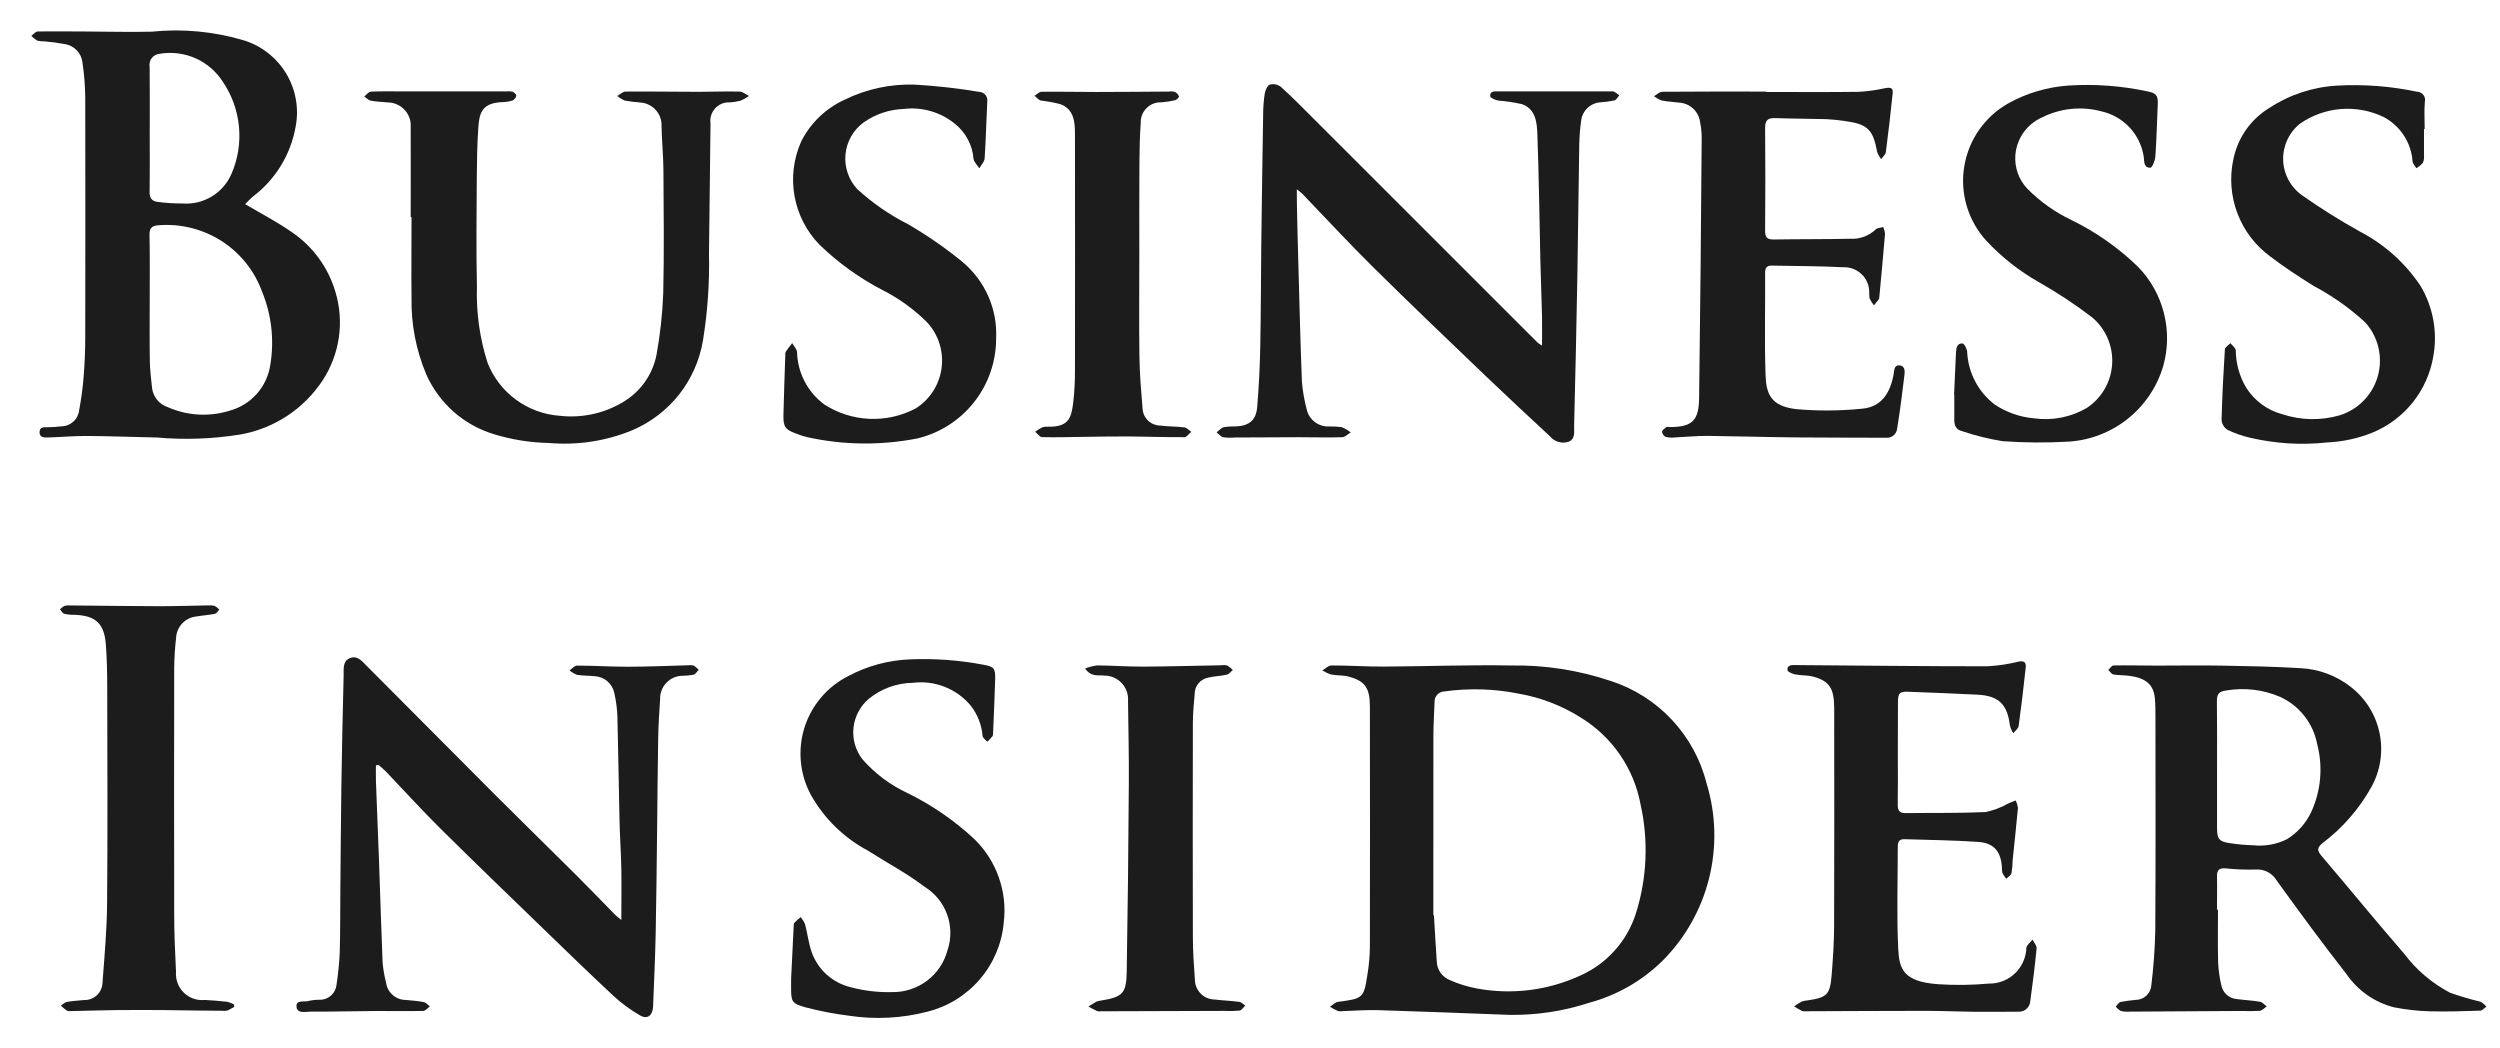
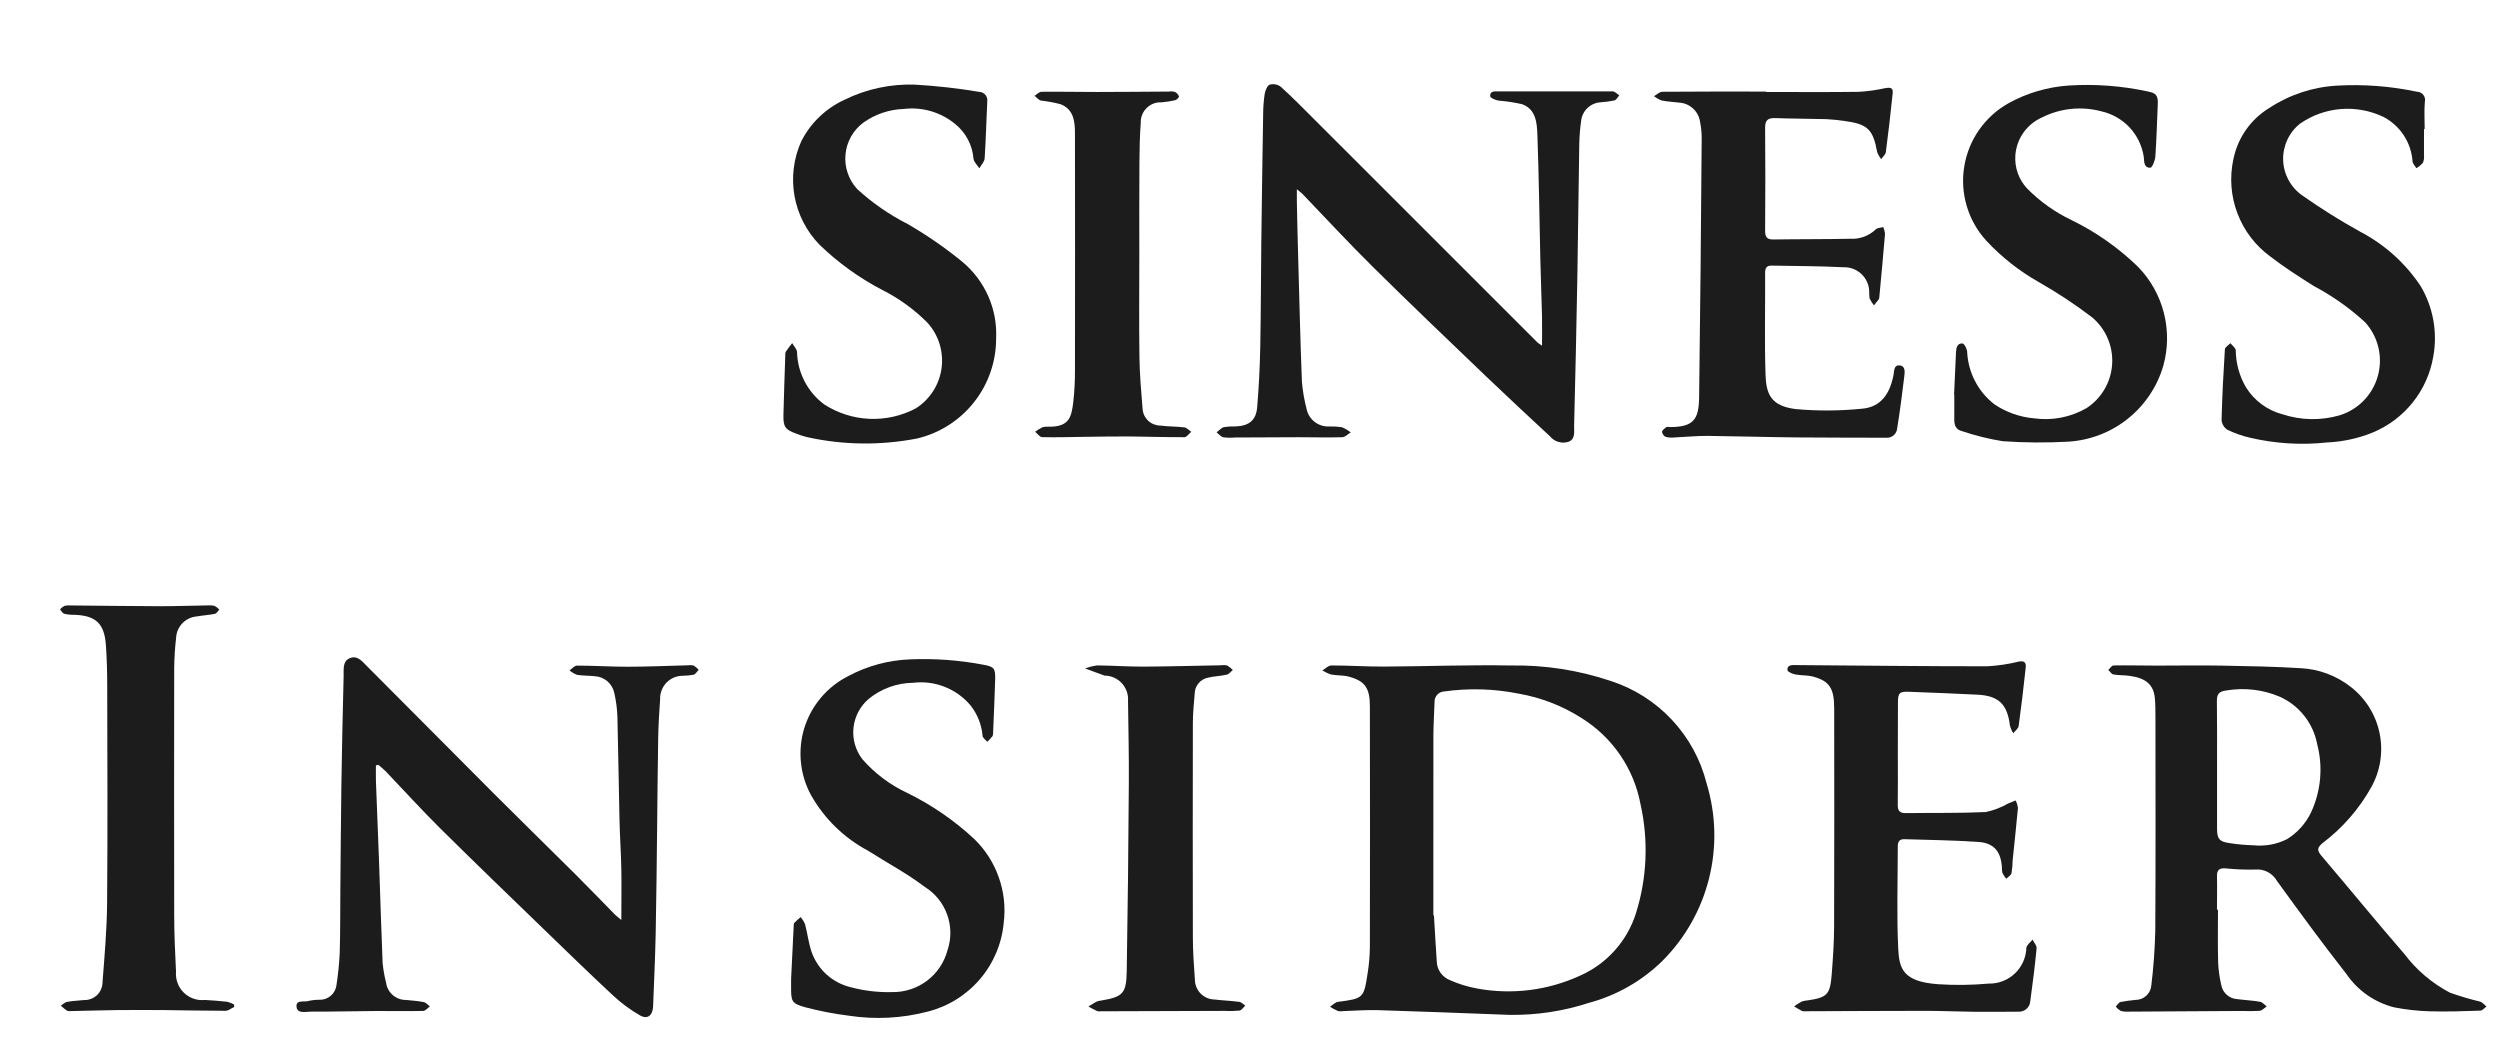
<svg xmlns="http://www.w3.org/2000/svg" width="62" height="26" viewBox="0 0 62 26" fill="none">
-   <path d="M6.08 5.063C6.486 5.304 6.882 5.507 7.244 5.762C7.761 6.115 8.141 6.636 8.318 7.237C8.429 7.603 8.458 7.988 8.404 8.366C8.35 8.744 8.214 9.106 8.006 9.426C7.774 9.78 7.473 10.083 7.12 10.315C6.766 10.547 6.369 10.705 5.953 10.777C5.27 10.886 4.577 10.911 3.889 10.85C3.313 10.839 2.738 10.816 2.162 10.812C1.837 10.81 1.512 10.84 1.186 10.85C1.093 10.853 0.975 10.85 0.981 10.711C0.986 10.582 1.091 10.596 1.182 10.596C1.297 10.594 1.412 10.587 1.526 10.573C1.637 10.571 1.742 10.528 1.823 10.453C1.904 10.378 1.954 10.275 1.964 10.165C2.014 9.902 2.05 9.636 2.072 9.369C2.099 9.038 2.114 8.705 2.114 8.373C2.118 6.388 2.118 4.402 2.114 2.417C2.111 2.123 2.087 1.83 2.044 1.54C2.029 1.43 1.981 1.328 1.905 1.249C1.829 1.169 1.729 1.115 1.621 1.096C1.446 1.063 1.269 1.039 1.091 1.025C1.034 1.027 0.977 1.021 0.921 1.007C0.868 0.974 0.82 0.935 0.777 0.889C0.83 0.851 0.881 0.782 0.934 0.781C1.324 0.774 1.715 0.781 2.106 0.781C2.656 0.784 3.207 0.798 3.757 0.786C4.536 0.706 5.322 0.781 6.071 1.008C6.505 1.149 6.872 1.444 7.105 1.836C7.337 2.229 7.418 2.693 7.332 3.141C7.211 3.829 6.836 4.445 6.281 4.868C6.202 4.933 6.133 5.01 6.08 5.063ZM3.713 7.465C3.713 7.964 3.707 8.464 3.716 8.963C3.719 9.18 3.748 9.396 3.77 9.613C3.781 9.722 3.824 9.825 3.892 9.911C3.96 9.996 4.052 10.06 4.155 10.095C4.64 10.311 5.186 10.343 5.692 10.186C5.954 10.115 6.189 9.97 6.369 9.767C6.549 9.564 6.665 9.313 6.704 9.045C6.805 8.436 6.735 7.811 6.502 7.24C6.314 6.719 5.959 6.275 5.493 5.976C5.026 5.678 4.474 5.541 3.923 5.587C3.78 5.598 3.706 5.65 3.708 5.814C3.719 6.363 3.713 6.914 3.713 7.465ZM3.713 3.189C3.713 3.713 3.718 4.238 3.71 4.763C3.707 4.918 3.775 4.992 3.914 5.008C4.116 5.034 4.319 5.047 4.523 5.046C4.776 5.066 5.03 5.006 5.248 4.875C5.466 4.744 5.638 4.548 5.739 4.315C5.899 3.948 5.964 3.546 5.927 3.146C5.89 2.747 5.753 2.364 5.529 2.032C5.365 1.774 5.129 1.57 4.85 1.446C4.57 1.322 4.261 1.283 3.96 1.334C3.922 1.337 3.885 1.348 3.851 1.366C3.817 1.384 3.788 1.409 3.764 1.439C3.741 1.469 3.724 1.504 3.715 1.541C3.706 1.578 3.704 1.616 3.711 1.654C3.717 2.165 3.714 2.676 3.714 3.188L3.713 3.189Z" fill="#1C1C1C" />
  <path d="M37.439 25.169C36.173 25.122 35.177 25.081 34.18 25.052C33.893 25.043 33.605 25.066 33.317 25.075C33.273 25.083 33.228 25.083 33.184 25.075C33.115 25.044 33.047 25.008 32.983 24.968C33.049 24.926 33.112 24.855 33.183 24.846C33.81 24.763 33.823 24.759 33.917 24.138C33.952 23.923 33.97 23.706 33.973 23.488C33.977 21.496 33.977 19.504 33.973 17.512C33.973 17.065 33.852 16.888 33.451 16.781C33.311 16.742 33.158 16.756 33.014 16.728C32.937 16.704 32.863 16.669 32.794 16.627C32.869 16.583 32.943 16.503 33.017 16.503C33.451 16.503 33.886 16.533 34.32 16.531C35.37 16.526 36.42 16.485 37.47 16.504C38.309 16.49 39.145 16.619 39.941 16.886C40.522 17.073 41.046 17.405 41.463 17.851C41.88 18.297 42.177 18.841 42.325 19.433C42.557 20.197 42.578 21.008 42.385 21.782C42.192 22.557 41.793 23.264 41.229 23.829C40.721 24.328 40.092 24.687 39.404 24.871C38.77 25.078 38.106 25.178 37.439 25.169ZM35.547 22.701H35.562C35.585 23.084 35.605 23.466 35.632 23.848C35.635 23.945 35.666 24.04 35.722 24.12C35.777 24.2 35.854 24.263 35.944 24.301C36.163 24.4 36.394 24.472 36.632 24.515C37.492 24.674 38.381 24.564 39.177 24.2C39.506 24.056 39.801 23.844 40.041 23.576C40.282 23.309 40.462 22.994 40.571 22.651C40.847 21.775 40.886 20.842 40.685 19.945C40.603 19.507 40.431 19.091 40.18 18.724C39.928 18.356 39.603 18.044 39.225 17.809C38.751 17.506 38.221 17.3 37.666 17.203C37.057 17.08 36.432 17.062 35.817 17.148C35.752 17.151 35.691 17.179 35.646 17.226C35.601 17.274 35.576 17.337 35.577 17.402C35.569 17.683 35.549 17.964 35.548 18.245C35.546 19.731 35.546 21.217 35.547 22.701Z" fill="#1C1C1C" />
  <path d="M32.162 4.693C32.162 4.825 32.162 4.915 32.162 5.006C32.172 5.479 32.182 5.952 32.196 6.424C32.224 7.441 32.248 8.458 32.288 9.474C32.308 9.702 32.347 9.928 32.405 10.15C32.433 10.277 32.505 10.389 32.609 10.467C32.712 10.545 32.84 10.584 32.969 10.576C33.071 10.574 33.173 10.58 33.275 10.594C33.355 10.626 33.43 10.67 33.498 10.724C33.428 10.765 33.359 10.841 33.288 10.843C32.93 10.854 32.572 10.843 32.213 10.843C31.684 10.843 31.154 10.848 30.625 10.85C30.529 10.859 30.433 10.857 30.338 10.845C30.277 10.83 30.227 10.765 30.172 10.723C30.231 10.678 30.285 10.611 30.351 10.594C30.452 10.578 30.554 10.572 30.657 10.575C30.979 10.559 31.151 10.42 31.178 10.099C31.219 9.609 31.244 9.118 31.254 8.625C31.271 7.767 31.27 6.909 31.28 6.051C31.293 4.983 31.308 3.914 31.326 2.845C31.326 2.673 31.339 2.501 31.364 2.33C31.379 2.244 31.427 2.121 31.491 2.098C31.538 2.086 31.587 2.085 31.635 2.094C31.683 2.104 31.728 2.125 31.767 2.155C32.042 2.403 32.302 2.668 32.565 2.931C34.421 4.785 36.276 6.64 38.131 8.495C38.167 8.523 38.204 8.549 38.242 8.572C38.242 8.304 38.247 8.073 38.242 7.841C38.231 7.382 38.212 6.923 38.201 6.462C38.177 5.419 38.165 4.376 38.127 3.335C38.116 3.04 38.089 2.706 37.745 2.583C37.553 2.54 37.357 2.51 37.161 2.495C37.085 2.481 36.961 2.43 36.957 2.388C36.946 2.248 37.075 2.267 37.166 2.267C38.089 2.266 39.012 2.266 39.934 2.267C39.966 2.262 39.998 2.264 40.029 2.272C40.075 2.3 40.118 2.331 40.158 2.365C40.12 2.409 40.085 2.478 40.037 2.491C39.925 2.514 39.811 2.53 39.697 2.537C39.574 2.544 39.458 2.594 39.369 2.679C39.28 2.764 39.224 2.878 39.212 3C39.185 3.19 39.17 3.381 39.166 3.573C39.147 4.681 39.137 5.788 39.118 6.894C39.096 8.117 39.069 9.339 39.038 10.559C39.034 10.699 39.076 10.88 38.908 10.953C38.825 10.982 38.736 10.984 38.652 10.96C38.568 10.937 38.493 10.887 38.438 10.819C37.903 10.322 37.368 9.826 36.843 9.323C35.91 8.429 34.975 7.537 34.056 6.628C33.455 6.035 32.883 5.414 32.297 4.805C32.265 4.776 32.231 4.751 32.162 4.693Z" fill="#1C1C1C" />
  <path d="M15.409 22.816C15.409 22.358 15.416 21.955 15.409 21.555C15.401 21.14 15.371 20.725 15.363 20.31C15.343 19.466 15.334 18.621 15.312 17.777C15.305 17.58 15.279 17.383 15.236 17.191C15.213 17.077 15.153 16.973 15.065 16.897C14.977 16.821 14.866 16.776 14.75 16.77C14.604 16.754 14.455 16.76 14.31 16.736C14.242 16.71 14.179 16.673 14.124 16.625C14.186 16.584 14.248 16.507 14.309 16.507C14.725 16.507 15.14 16.535 15.556 16.535C16.061 16.535 16.566 16.512 17.072 16.499C17.116 16.492 17.161 16.494 17.204 16.506C17.25 16.535 17.291 16.57 17.328 16.611C17.286 16.653 17.251 16.718 17.202 16.733C17.114 16.749 17.025 16.758 16.936 16.759C16.86 16.759 16.785 16.773 16.715 16.802C16.645 16.832 16.582 16.875 16.529 16.929C16.476 16.984 16.435 17.049 16.408 17.12C16.381 17.191 16.368 17.266 16.371 17.342C16.347 17.667 16.329 17.992 16.323 18.318C16.309 19.054 16.306 19.791 16.297 20.527C16.286 21.404 16.279 22.281 16.261 23.158C16.248 23.758 16.22 24.358 16.197 24.958C16.188 25.181 16.062 25.288 15.876 25.184C15.63 25.043 15.4 24.873 15.193 24.678C14.612 24.138 14.044 23.584 13.473 23.032C12.619 22.205 11.762 21.381 10.918 20.544C10.455 20.085 10.017 19.601 9.566 19.129C9.51 19.071 9.445 19.022 9.384 18.968L9.323 18.981C9.323 19.108 9.319 19.235 9.323 19.364C9.348 20.028 9.376 20.693 9.4 21.357C9.43 22.2 9.454 23.044 9.489 23.886C9.506 24.051 9.535 24.214 9.575 24.374C9.592 24.493 9.652 24.602 9.743 24.68C9.835 24.758 9.951 24.8 10.072 24.799C10.217 24.814 10.365 24.823 10.508 24.852C10.564 24.863 10.61 24.922 10.661 24.96C10.606 24.998 10.552 25.07 10.496 25.071C10.106 25.08 9.716 25.071 9.326 25.073C8.788 25.076 8.251 25.091 7.714 25.088C7.586 25.088 7.374 25.147 7.354 24.973C7.331 24.778 7.556 24.863 7.667 24.82C7.761 24.8 7.857 24.792 7.953 24.794C8.05 24.79 8.143 24.751 8.214 24.685C8.286 24.619 8.332 24.53 8.344 24.434C8.385 24.169 8.412 23.903 8.425 23.635C8.441 23.098 8.436 22.559 8.441 22.021C8.449 21.176 8.454 20.331 8.466 19.486C8.48 18.578 8.499 17.67 8.522 16.762C8.526 16.601 8.491 16.398 8.678 16.321C8.866 16.245 8.988 16.408 9.101 16.521C10.165 17.584 11.222 18.655 12.286 19.719C12.947 20.38 13.616 21.032 14.278 21.691C14.609 22.021 14.932 22.358 15.26 22.691C15.296 22.725 15.338 22.755 15.409 22.816Z" fill="#1C1C1C" />
  <path d="M55.006 22.562C55.006 22.997 54.998 23.433 55.01 23.868C55.018 24.06 55.045 24.25 55.089 24.436C55.107 24.529 55.156 24.612 55.227 24.674C55.298 24.736 55.387 24.772 55.481 24.778C55.672 24.803 55.863 24.811 56.051 24.844C56.11 24.855 56.161 24.921 56.216 24.959C56.157 24.997 56.101 25.062 56.037 25.069C55.891 25.077 55.745 25.078 55.599 25.072C54.651 25.077 53.703 25.083 52.755 25.089C52.697 25.092 52.639 25.084 52.585 25.066C52.541 25.038 52.503 25.004 52.47 24.964C52.508 24.926 52.544 24.86 52.59 24.849C52.715 24.825 52.842 24.808 52.969 24.797C53.063 24.796 53.154 24.761 53.225 24.697C53.295 24.634 53.34 24.547 53.351 24.453C53.407 23.997 53.441 23.537 53.451 23.077C53.462 21.315 53.456 19.553 53.455 17.791C53.455 17.631 53.455 17.47 53.44 17.311C53.407 16.971 53.207 16.814 52.812 16.761C52.678 16.742 52.542 16.75 52.41 16.726C52.364 16.717 52.327 16.653 52.286 16.614C52.328 16.576 52.37 16.504 52.414 16.503C52.772 16.497 53.131 16.506 53.49 16.507C54.02 16.507 54.55 16.498 55.08 16.507C55.739 16.519 56.398 16.53 57.055 16.571C57.512 16.593 57.95 16.758 58.309 17.043C58.672 17.328 58.922 17.733 59.014 18.185C59.107 18.638 59.035 19.108 58.813 19.513C58.511 20.057 58.098 20.532 57.602 20.907C57.467 21.019 57.454 21.086 57.573 21.225C58.261 22.032 58.932 22.856 59.627 23.657C59.929 24.058 60.316 24.386 60.76 24.619C61.005 24.706 61.255 24.78 61.508 24.84C61.567 24.859 61.612 24.92 61.665 24.962C61.614 24.998 61.564 25.063 61.512 25.064C61.091 25.078 60.667 25.093 60.245 25.08C59.952 25.071 59.66 25.038 59.373 24.982C58.889 24.859 58.468 24.563 58.188 24.151C57.596 23.397 57.03 22.622 56.468 21.846C56.415 21.753 56.336 21.677 56.242 21.627C56.147 21.577 56.039 21.555 55.933 21.565C55.684 21.571 55.435 21.561 55.187 21.535C55.036 21.524 54.977 21.581 54.981 21.732C54.988 22.008 54.981 22.284 54.981 22.559L55.006 22.562ZM54.983 18.995C54.983 19.514 54.983 20.032 54.983 20.55C54.983 20.803 55.039 20.875 55.294 20.909C55.489 20.94 55.687 20.958 55.884 20.963C56.172 20.993 56.462 20.94 56.72 20.81C56.977 20.65 57.183 20.421 57.314 20.148C57.561 19.617 57.614 19.016 57.465 18.45C57.416 18.194 57.306 17.954 57.144 17.75C56.983 17.546 56.774 17.384 56.536 17.278C56.117 17.1 55.655 17.047 55.206 17.125C55.036 17.147 54.977 17.211 54.979 17.38C54.987 17.92 54.982 18.457 54.983 18.995Z" fill="#1C1C1C" />
-   <path d="M10.185 5.386C10.185 4.643 10.189 3.9 10.185 3.157C10.191 3.078 10.181 2.999 10.155 2.924C10.128 2.85 10.087 2.781 10.033 2.723C9.98 2.665 9.914 2.619 9.842 2.588C9.769 2.556 9.691 2.54 9.612 2.54C9.472 2.526 9.331 2.522 9.193 2.496C9.136 2.485 9.087 2.428 9.034 2.392C9.088 2.351 9.14 2.276 9.196 2.273C9.464 2.26 9.734 2.267 10.004 2.267H12.56C12.611 2.26 12.663 2.263 12.713 2.275C12.751 2.292 12.809 2.344 12.804 2.373C12.799 2.399 12.788 2.423 12.772 2.443C12.756 2.464 12.735 2.481 12.712 2.492C12.626 2.518 12.537 2.532 12.448 2.533C11.951 2.556 11.887 2.805 11.863 3.158C11.832 3.586 11.828 4.015 11.824 4.444C11.819 5.334 11.808 6.225 11.828 7.115C11.808 7.755 11.898 8.393 12.093 9.002C12.237 9.366 12.481 9.682 12.797 9.913C13.113 10.145 13.487 10.283 13.877 10.311C14.407 10.372 14.943 10.263 15.406 9.998C15.631 9.873 15.826 9.701 15.978 9.494C16.129 9.286 16.233 9.048 16.282 8.796C16.373 8.294 16.429 7.787 16.448 7.278C16.472 6.254 16.459 5.228 16.453 4.203C16.45 3.821 16.407 3.439 16.405 3.054C16.393 2.92 16.333 2.794 16.236 2.7C16.139 2.606 16.012 2.55 15.877 2.542C15.75 2.533 15.623 2.517 15.497 2.495C15.429 2.467 15.366 2.428 15.309 2.38C15.378 2.342 15.446 2.271 15.515 2.271C16.117 2.266 16.72 2.276 17.322 2.277C17.662 2.277 18.001 2.262 18.341 2.271C18.42 2.273 18.497 2.342 18.575 2.38C18.51 2.426 18.44 2.465 18.366 2.497C18.28 2.52 18.192 2.534 18.102 2.539C18.034 2.535 17.966 2.546 17.903 2.571C17.84 2.597 17.783 2.636 17.736 2.687C17.69 2.737 17.656 2.797 17.636 2.862C17.616 2.928 17.611 2.996 17.621 3.064C17.606 4.139 17.598 5.214 17.583 6.289C17.599 7.011 17.549 7.734 17.433 8.447C17.351 8.935 17.148 9.394 16.842 9.783C16.535 10.171 16.136 10.476 15.681 10.67C15.028 10.939 14.32 11.047 13.617 10.986C13.15 10.977 12.687 10.903 12.241 10.766C11.873 10.653 11.534 10.463 11.246 10.208C10.958 9.952 10.729 9.638 10.572 9.287C10.318 8.685 10.193 8.036 10.206 7.382C10.198 6.716 10.206 6.05 10.206 5.384L10.185 5.386Z" fill="#1C1C1C" />
  <path d="M43.799 2.281C44.569 2.281 45.338 2.288 46.107 2.277C46.323 2.264 46.537 2.234 46.748 2.187C46.858 2.167 46.955 2.161 46.939 2.308C46.889 2.796 46.833 3.284 46.769 3.771C46.761 3.833 46.693 3.888 46.654 3.946C46.612 3.893 46.578 3.834 46.554 3.771C46.451 3.208 46.318 3.077 45.748 3.001C45.597 2.978 45.445 2.962 45.293 2.955C44.871 2.943 44.447 2.944 44.025 2.929C43.845 2.923 43.773 2.981 43.775 3.169C43.782 4.021 43.782 4.873 43.775 5.725C43.775 5.883 43.823 5.942 43.984 5.939C44.618 5.929 45.252 5.935 45.887 5.921C46.002 5.928 46.118 5.911 46.227 5.871C46.335 5.831 46.435 5.769 46.518 5.689C46.557 5.648 46.641 5.651 46.703 5.631C46.728 5.686 46.743 5.745 46.748 5.805C46.705 6.327 46.656 6.848 46.607 7.37C46.607 7.389 46.602 7.408 46.592 7.425C46.554 7.476 46.514 7.524 46.474 7.573C46.431 7.52 46.394 7.461 46.365 7.398C46.358 7.335 46.354 7.271 46.356 7.207C46.346 7.047 46.275 6.897 46.156 6.789C46.038 6.681 45.882 6.623 45.722 6.628C45.127 6.598 44.532 6.598 43.937 6.587C43.816 6.585 43.774 6.643 43.775 6.766C43.78 7.607 43.758 8.445 43.785 9.284C43.8 9.761 43.907 10.07 44.54 10.146C45.08 10.194 45.624 10.191 46.164 10.137C46.652 10.103 46.87 9.755 46.958 9.307C46.978 9.205 46.963 9.048 47.11 9.062C47.263 9.077 47.238 9.236 47.225 9.345C47.173 9.776 47.118 10.206 47.048 10.634C47.041 10.699 47.008 10.758 46.958 10.8C46.907 10.841 46.843 10.861 46.778 10.856C46.036 10.852 45.293 10.856 44.551 10.848C43.816 10.841 43.08 10.818 42.345 10.81C42.077 10.808 41.809 10.837 41.542 10.848C41.465 10.857 41.388 10.853 41.313 10.836C41.288 10.825 41.267 10.808 41.251 10.786C41.234 10.765 41.223 10.739 41.219 10.713C41.219 10.671 41.28 10.627 41.322 10.595C41.343 10.579 41.384 10.591 41.417 10.591C41.994 10.591 42.13 10.406 42.138 9.865C42.166 7.715 42.187 5.564 42.202 3.414C42.201 3.28 42.187 3.146 42.16 3.014C42.141 2.89 42.08 2.776 41.987 2.691C41.895 2.606 41.776 2.554 41.65 2.546C41.505 2.526 41.357 2.522 41.214 2.493C41.144 2.468 41.078 2.431 41.019 2.385C41.088 2.347 41.157 2.276 41.226 2.276C42.085 2.268 42.944 2.271 43.803 2.271L43.799 2.281Z" fill="#1C1C1C" />
  <path d="M47.066 18.672C47.066 19.102 47.071 19.531 47.064 19.96C47.062 20.11 47.116 20.167 47.265 20.165C47.925 20.156 48.586 20.169 49.245 20.139C49.441 20.098 49.629 20.026 49.802 19.927C49.864 19.903 49.925 19.877 49.986 19.851C50.017 19.909 50.037 19.972 50.045 20.037C50.006 20.47 49.958 20.901 49.914 21.333C49.912 21.442 49.903 21.55 49.885 21.656C49.871 21.71 49.801 21.748 49.755 21.794C49.719 21.75 49.688 21.702 49.661 21.652C49.649 21.608 49.645 21.564 49.648 21.519C49.626 21.128 49.457 20.907 49.07 20.881C48.459 20.837 47.844 20.832 47.231 20.812C47.106 20.807 47.065 20.874 47.065 20.992C47.065 21.837 47.036 22.685 47.076 23.529C47.1 24.031 47.202 24.345 48.059 24.408C48.479 24.436 48.901 24.431 49.32 24.393C49.562 24.398 49.795 24.308 49.97 24.141C50.145 23.975 50.247 23.746 50.254 23.504C50.267 23.431 50.353 23.37 50.407 23.303C50.442 23.375 50.514 23.45 50.508 23.517C50.466 23.955 50.411 24.392 50.351 24.828C50.349 24.865 50.339 24.901 50.323 24.935C50.306 24.968 50.283 24.998 50.255 25.022C50.227 25.047 50.194 25.065 50.158 25.077C50.123 25.088 50.086 25.093 50.048 25.09C49.684 25.092 49.319 25.096 48.956 25.092C48.559 25.088 48.161 25.069 47.764 25.069C46.77 25.069 45.779 25.076 44.786 25.079C44.754 25.084 44.722 25.081 44.691 25.073C44.623 25.04 44.559 24.996 44.494 24.958C44.554 24.914 44.616 24.875 44.681 24.839C44.729 24.822 44.78 24.812 44.831 24.809C45.309 24.739 45.386 24.667 45.425 24.182C45.457 23.781 45.484 23.379 45.486 22.976C45.492 21.175 45.49 19.375 45.488 17.574C45.488 17.071 45.374 16.892 44.966 16.78C44.826 16.742 44.673 16.755 44.529 16.727C44.455 16.712 44.333 16.663 44.329 16.621C44.317 16.486 44.437 16.493 44.535 16.494C46.117 16.506 47.699 16.524 49.281 16.524C49.548 16.51 49.813 16.47 50.072 16.406C50.2 16.382 50.25 16.435 50.239 16.542C50.187 17.03 50.13 17.518 50.063 18.004C50.054 18.069 49.976 18.124 49.929 18.184C49.892 18.125 49.864 18.06 49.846 17.993C49.782 17.466 49.569 17.255 49.041 17.228C48.473 17.199 47.904 17.178 47.336 17.156C47.107 17.147 47.069 17.189 47.069 17.418C47.067 17.838 47.066 18.256 47.066 18.672Z" fill="#1C1C1C" />
  <path d="M60.115 3.198C60.115 3.415 60.117 3.633 60.115 3.851C60.122 3.914 60.113 3.979 60.088 4.038C60.041 4.091 59.986 4.136 59.925 4.172C59.893 4.115 59.837 4.061 59.831 4.002C59.815 3.771 59.74 3.548 59.612 3.354C59.485 3.161 59.31 3.003 59.105 2.897C58.778 2.742 58.415 2.676 58.054 2.704C57.694 2.733 57.347 2.856 57.048 3.061C56.911 3.168 56.801 3.306 56.727 3.464C56.654 3.621 56.617 3.794 56.622 3.968C56.627 4.142 56.673 4.312 56.756 4.465C56.839 4.618 56.956 4.75 57.099 4.849C57.558 5.171 58.033 5.469 58.523 5.741C59.133 6.058 59.653 6.524 60.033 7.096C60.344 7.623 60.455 8.244 60.345 8.845C60.274 9.261 60.099 9.651 59.836 9.98C59.573 10.309 59.231 10.566 58.842 10.727C58.481 10.873 58.098 10.956 57.709 10.973C57.072 11.042 56.427 11.002 55.802 10.856C55.61 10.812 55.424 10.747 55.246 10.662C55.204 10.637 55.169 10.602 55.143 10.56C55.117 10.518 55.1 10.471 55.095 10.422C55.109 9.835 55.14 9.248 55.177 8.664C55.18 8.61 55.267 8.561 55.314 8.511C55.361 8.571 55.445 8.629 55.447 8.69C55.45 9.011 55.537 9.326 55.699 9.603C55.903 9.934 56.226 10.174 56.602 10.273C57.066 10.427 57.567 10.434 58.036 10.296C58.262 10.223 58.466 10.096 58.63 9.924C58.794 9.752 58.912 9.542 58.974 9.313C59.035 9.084 59.039 8.843 58.983 8.613C58.928 8.382 58.815 8.169 58.656 7.993C58.27 7.639 57.841 7.336 57.378 7.091C57.012 6.86 56.646 6.625 56.303 6.361C55.933 6.091 55.65 5.719 55.488 5.29C55.325 4.862 55.291 4.396 55.388 3.948C55.441 3.687 55.547 3.439 55.7 3.22C55.853 3.001 56.05 2.817 56.278 2.678C56.782 2.347 57.365 2.155 57.967 2.123C58.63 2.086 59.296 2.138 59.945 2.276C59.975 2.276 60.005 2.284 60.032 2.298C60.059 2.312 60.083 2.332 60.101 2.356C60.119 2.38 60.132 2.408 60.138 2.437C60.144 2.467 60.144 2.498 60.136 2.527C60.117 2.749 60.132 2.975 60.132 3.199L60.115 3.198Z" fill="#1C1C1C" />
  <path d="M19.62 24.264C19.639 23.874 19.66 23.427 19.683 22.98C19.683 22.948 19.683 22.907 19.699 22.887C19.749 22.836 19.802 22.788 19.857 22.744C19.901 22.797 19.938 22.855 19.965 22.919C20.025 23.145 20.051 23.382 20.126 23.603C20.201 23.819 20.329 24.013 20.498 24.167C20.667 24.32 20.873 24.429 21.095 24.482C21.428 24.572 21.772 24.613 22.116 24.604C22.43 24.611 22.738 24.512 22.989 24.323C23.24 24.134 23.419 23.866 23.499 23.563C23.596 23.275 23.592 22.963 23.488 22.678C23.385 22.393 23.188 22.151 22.93 21.992C22.49 21.658 21.995 21.396 21.528 21.098C20.937 20.784 20.447 20.308 20.117 19.726C19.978 19.472 19.891 19.194 19.863 18.906C19.834 18.619 19.863 18.328 19.948 18.052C20.034 17.777 20.174 17.521 20.361 17.3C20.547 17.08 20.776 16.899 21.034 16.768C21.509 16.514 22.035 16.372 22.573 16.352C23.179 16.327 23.785 16.371 24.381 16.484C24.654 16.534 24.687 16.572 24.68 16.848C24.668 17.288 24.647 17.727 24.629 18.165C24.632 18.197 24.627 18.229 24.614 18.258C24.574 18.307 24.531 18.353 24.485 18.397C24.444 18.348 24.373 18.303 24.368 18.251C24.345 17.975 24.241 17.712 24.07 17.495C23.898 17.29 23.678 17.132 23.43 17.034C23.182 16.936 22.913 16.901 22.648 16.933C22.242 16.937 21.849 17.08 21.536 17.339C21.327 17.521 21.195 17.775 21.166 18.051C21.138 18.327 21.215 18.603 21.383 18.824C21.691 19.177 22.068 19.462 22.492 19.661C23.101 19.958 23.662 20.343 24.158 20.804C24.433 21.069 24.642 21.395 24.769 21.755C24.897 22.115 24.94 22.5 24.893 22.879C24.847 23.398 24.64 23.889 24.302 24.284C23.963 24.68 23.511 24.961 23.006 25.088C22.367 25.255 21.702 25.289 21.05 25.189C20.689 25.144 20.331 25.075 19.98 24.983C19.627 24.884 19.619 24.839 19.619 24.474C19.619 24.424 19.62 24.372 19.62 24.264Z" fill="#1C1C1C" />
  <path d="M48.461 9.785C48.477 9.433 48.495 9.082 48.509 8.73C48.514 8.619 48.544 8.508 48.67 8.518C48.714 8.521 48.774 8.641 48.785 8.713C48.795 8.969 48.861 9.22 48.979 9.448C49.096 9.676 49.263 9.875 49.467 10.031C49.76 10.227 50.098 10.345 50.45 10.375C50.896 10.437 51.351 10.348 51.742 10.124C51.926 10.005 52.08 9.844 52.191 9.655C52.302 9.466 52.367 9.253 52.381 9.034C52.395 8.815 52.358 8.596 52.272 8.394C52.186 8.192 52.054 8.013 51.887 7.872C51.466 7.551 51.024 7.259 50.564 6.997C50.079 6.723 49.639 6.377 49.26 5.969C49.036 5.724 48.87 5.431 48.776 5.113C48.681 4.794 48.659 4.458 48.713 4.131C48.766 3.803 48.892 3.491 49.083 3.219C49.273 2.947 49.523 2.721 49.813 2.559C50.273 2.305 50.782 2.156 51.306 2.121C51.962 2.079 52.621 2.129 53.264 2.268C53.47 2.306 53.522 2.37 53.513 2.578C53.494 3.012 53.483 3.446 53.453 3.88C53.446 3.98 53.377 4.157 53.329 4.159C53.169 4.166 53.176 4.016 53.166 3.892C53.125 3.618 53.002 3.362 52.813 3.16C52.623 2.958 52.377 2.818 52.106 2.759C51.613 2.629 51.089 2.685 50.634 2.916C50.452 2.998 50.295 3.128 50.18 3.291C50.065 3.455 49.997 3.646 49.981 3.845C49.97 3.995 49.989 4.146 50.039 4.289C50.089 4.431 50.167 4.562 50.27 4.672C50.588 4.996 50.961 5.261 51.371 5.457C51.98 5.754 52.539 6.146 53.025 6.619C53.334 6.937 53.554 7.33 53.664 7.76C53.774 8.189 53.769 8.64 53.651 9.068C53.501 9.586 53.194 10.046 52.772 10.383C52.35 10.721 51.835 10.92 51.295 10.953C50.754 10.983 50.211 10.98 49.669 10.942C49.324 10.887 48.985 10.803 48.654 10.691C48.501 10.653 48.464 10.538 48.466 10.398C48.469 10.193 48.466 9.988 48.466 9.783L48.461 9.785Z" fill="#1C1C1C" />
  <path d="M24.704 8.392C24.705 8.965 24.513 9.521 24.159 9.971C23.805 10.421 23.309 10.739 22.753 10.873C21.847 11.051 20.913 11.04 20.012 10.84C19.919 10.817 19.828 10.788 19.739 10.751C19.475 10.655 19.423 10.585 19.429 10.295C19.44 9.802 19.459 9.31 19.475 8.818C19.471 8.786 19.475 8.754 19.487 8.723C19.535 8.649 19.592 8.581 19.646 8.509C19.688 8.584 19.761 8.655 19.767 8.732C19.773 8.985 19.837 9.233 19.954 9.458C20.071 9.683 20.237 9.878 20.44 10.029C20.776 10.246 21.164 10.37 21.564 10.387C21.965 10.404 22.362 10.314 22.715 10.126C22.889 10.015 23.035 9.868 23.145 9.695C23.255 9.522 23.326 9.326 23.352 9.122C23.378 8.919 23.359 8.712 23.297 8.516C23.234 8.321 23.129 8.141 22.989 7.991C22.663 7.666 22.287 7.395 21.875 7.188C21.308 6.892 20.787 6.516 20.327 6.072C20.001 5.739 19.784 5.315 19.703 4.856C19.622 4.397 19.682 3.924 19.874 3.499C20.106 3.045 20.485 2.683 20.949 2.472C21.49 2.206 22.089 2.078 22.692 2.099C23.227 2.13 23.76 2.19 24.289 2.279C24.318 2.281 24.347 2.288 24.373 2.301C24.399 2.315 24.422 2.333 24.44 2.356C24.459 2.378 24.472 2.405 24.479 2.433C24.487 2.461 24.488 2.49 24.484 2.519C24.461 2.99 24.45 3.46 24.419 3.931C24.413 4.014 24.332 4.093 24.287 4.174C24.236 4.093 24.148 4.015 24.142 3.931C24.129 3.765 24.081 3.603 24.003 3.456C23.925 3.309 23.817 3.179 23.687 3.074C23.512 2.93 23.308 2.822 23.09 2.758C22.872 2.694 22.643 2.675 22.417 2.702C22.057 2.713 21.708 2.83 21.414 3.039C21.288 3.132 21.183 3.251 21.106 3.387C21.029 3.524 20.982 3.675 20.968 3.831C20.953 3.987 20.972 4.144 21.023 4.292C21.073 4.441 21.154 4.577 21.261 4.691C21.638 5.036 22.059 5.327 22.515 5.558C22.989 5.833 23.441 6.145 23.865 6.492C24.142 6.722 24.362 7.014 24.508 7.343C24.654 7.673 24.721 8.032 24.704 8.392Z" fill="#1C1C1C" />
  <path d="M5.809 24.971C5.738 25.005 5.666 25.067 5.595 25.068C5.089 25.068 4.583 25.055 4.077 25.05C3.686 25.047 3.296 25.047 2.905 25.05C2.521 25.055 2.137 25.067 1.753 25.075C1.721 25.08 1.689 25.076 1.659 25.064C1.606 25.026 1.556 24.985 1.509 24.941C1.559 24.908 1.606 24.857 1.661 24.847C1.799 24.822 1.94 24.816 2.082 24.801C2.142 24.803 2.201 24.794 2.257 24.772C2.313 24.751 2.365 24.718 2.408 24.677C2.451 24.635 2.485 24.585 2.508 24.529C2.531 24.474 2.543 24.415 2.543 24.355C2.593 23.705 2.65 23.055 2.656 22.403C2.671 20.622 2.663 18.841 2.659 17.059C2.659 16.701 2.652 16.342 2.625 15.985C2.586 15.458 2.368 15.264 1.842 15.247C1.759 15.249 1.676 15.241 1.595 15.222C1.552 15.21 1.523 15.15 1.488 15.112C1.52 15.077 1.557 15.048 1.598 15.026C1.648 15.013 1.7 15.01 1.751 15.015C2.481 15.021 3.211 15.032 3.941 15.034C4.344 15.034 4.747 15.021 5.151 15.014C5.208 15.009 5.266 15.012 5.322 15.025C5.366 15.049 5.406 15.081 5.439 15.118C5.401 15.156 5.371 15.214 5.329 15.223C5.179 15.254 5.025 15.261 4.875 15.288C4.74 15.3 4.614 15.361 4.52 15.46C4.427 15.558 4.372 15.687 4.367 15.823C4.338 16.07 4.323 16.319 4.32 16.567C4.317 18.606 4.317 20.643 4.32 22.68C4.32 23.154 4.342 23.626 4.365 24.099C4.357 24.195 4.371 24.291 4.404 24.38C4.437 24.47 4.49 24.551 4.559 24.618C4.627 24.685 4.709 24.736 4.8 24.767C4.89 24.799 4.986 24.809 5.082 24.799C5.267 24.809 5.451 24.823 5.635 24.844C5.694 24.859 5.75 24.881 5.803 24.91L5.809 24.971Z" fill="#1C1C1C" />
  <path d="M28.255 6.331C28.255 7.172 28.246 8.01 28.258 8.849C28.264 9.283 28.301 9.717 28.337 10.149C28.346 10.259 28.397 10.362 28.478 10.437C28.56 10.512 28.667 10.554 28.777 10.554C28.974 10.581 29.174 10.574 29.371 10.599C29.431 10.607 29.485 10.67 29.543 10.708C29.487 10.755 29.432 10.841 29.376 10.842C28.922 10.845 28.467 10.828 28.013 10.824C27.636 10.822 27.259 10.829 26.882 10.834C26.538 10.838 26.191 10.85 25.845 10.841C25.786 10.841 25.73 10.755 25.672 10.708C25.727 10.666 25.786 10.629 25.848 10.598C25.898 10.583 25.95 10.578 26.001 10.582C26.523 10.591 26.572 10.338 26.617 9.973C26.647 9.706 26.661 9.437 26.659 9.168C26.662 7.221 26.662 5.273 26.659 3.324C26.659 3.023 26.636 2.715 26.302 2.584C26.142 2.543 25.98 2.513 25.816 2.494C25.756 2.479 25.709 2.417 25.657 2.376C25.715 2.341 25.771 2.276 25.829 2.276C26.284 2.271 26.739 2.281 27.195 2.281C27.791 2.281 28.387 2.274 28.983 2.271C29.034 2.263 29.086 2.266 29.136 2.279C29.183 2.301 29.22 2.341 29.238 2.39C29.244 2.413 29.184 2.475 29.145 2.485C29.033 2.511 28.919 2.528 28.805 2.538C28.737 2.534 28.669 2.545 28.606 2.569C28.542 2.594 28.485 2.631 28.436 2.679C28.388 2.727 28.35 2.784 28.325 2.847C28.3 2.91 28.288 2.978 28.291 3.046C28.267 3.364 28.26 3.685 28.258 4.005C28.252 4.781 28.255 5.556 28.255 6.331Z" fill="#1C1C1C" />
-   <path d="M26.91 16.578C27.007 16.541 27.109 16.515 27.212 16.502C27.594 16.506 27.979 16.534 28.363 16.532C29.003 16.529 29.642 16.51 30.282 16.499C30.333 16.491 30.385 16.493 30.435 16.505C30.486 16.536 30.533 16.573 30.574 16.616C30.525 16.654 30.482 16.718 30.426 16.731C30.271 16.767 30.109 16.769 29.954 16.807C29.862 16.826 29.779 16.876 29.72 16.949C29.661 17.022 29.628 17.113 29.628 17.207C29.609 17.448 29.583 17.69 29.583 17.933C29.579 19.701 29.579 21.47 29.583 23.238C29.583 23.589 29.608 23.941 29.633 24.291C29.633 24.421 29.685 24.547 29.776 24.64C29.867 24.733 29.992 24.786 30.122 24.788C30.325 24.812 30.53 24.819 30.734 24.846C30.787 24.853 30.833 24.907 30.883 24.94C30.836 24.983 30.793 25.055 30.741 25.062C30.62 25.074 30.499 25.077 30.378 25.07L27.305 25.08C27.273 25.085 27.241 25.084 27.21 25.076C27.136 25.043 27.065 25 26.993 24.962C27.06 24.921 27.125 24.876 27.194 24.84C27.23 24.826 27.268 24.817 27.306 24.814C27.846 24.722 27.933 24.643 27.943 24.088C27.968 22.534 27.986 20.978 27.995 19.422C28 18.744 27.983 18.064 27.975 17.386C27.981 17.306 27.971 17.225 27.944 17.149C27.917 17.073 27.876 17.003 27.821 16.944C27.767 16.885 27.701 16.838 27.627 16.805C27.553 16.772 27.474 16.755 27.393 16.755C27.242 16.735 27.062 16.8 26.91 16.578Z" fill="#1C1C1C" />
+   <path d="M26.91 16.578C27.007 16.541 27.109 16.515 27.212 16.502C27.594 16.506 27.979 16.534 28.363 16.532C29.003 16.529 29.642 16.51 30.282 16.499C30.333 16.491 30.385 16.493 30.435 16.505C30.486 16.536 30.533 16.573 30.574 16.616C30.525 16.654 30.482 16.718 30.426 16.731C30.271 16.767 30.109 16.769 29.954 16.807C29.862 16.826 29.779 16.876 29.72 16.949C29.661 17.022 29.628 17.113 29.628 17.207C29.609 17.448 29.583 17.69 29.583 17.933C29.579 19.701 29.579 21.47 29.583 23.238C29.583 23.589 29.608 23.941 29.633 24.291C29.633 24.421 29.685 24.547 29.776 24.64C29.867 24.733 29.992 24.786 30.122 24.788C30.325 24.812 30.53 24.819 30.734 24.846C30.787 24.853 30.833 24.907 30.883 24.94C30.836 24.983 30.793 25.055 30.741 25.062C30.62 25.074 30.499 25.077 30.378 25.07L27.305 25.08C27.273 25.085 27.241 25.084 27.21 25.076C27.136 25.043 27.065 25 26.993 24.962C27.06 24.921 27.125 24.876 27.194 24.84C27.23 24.826 27.268 24.817 27.306 24.814C27.846 24.722 27.933 24.643 27.943 24.088C27.968 22.534 27.986 20.978 27.995 19.422C28 18.744 27.983 18.064 27.975 17.386C27.981 17.306 27.971 17.225 27.944 17.149C27.917 17.073 27.876 17.003 27.821 16.944C27.767 16.885 27.701 16.838 27.627 16.805C27.553 16.772 27.474 16.755 27.393 16.755Z" fill="#1C1C1C" />
</svg>